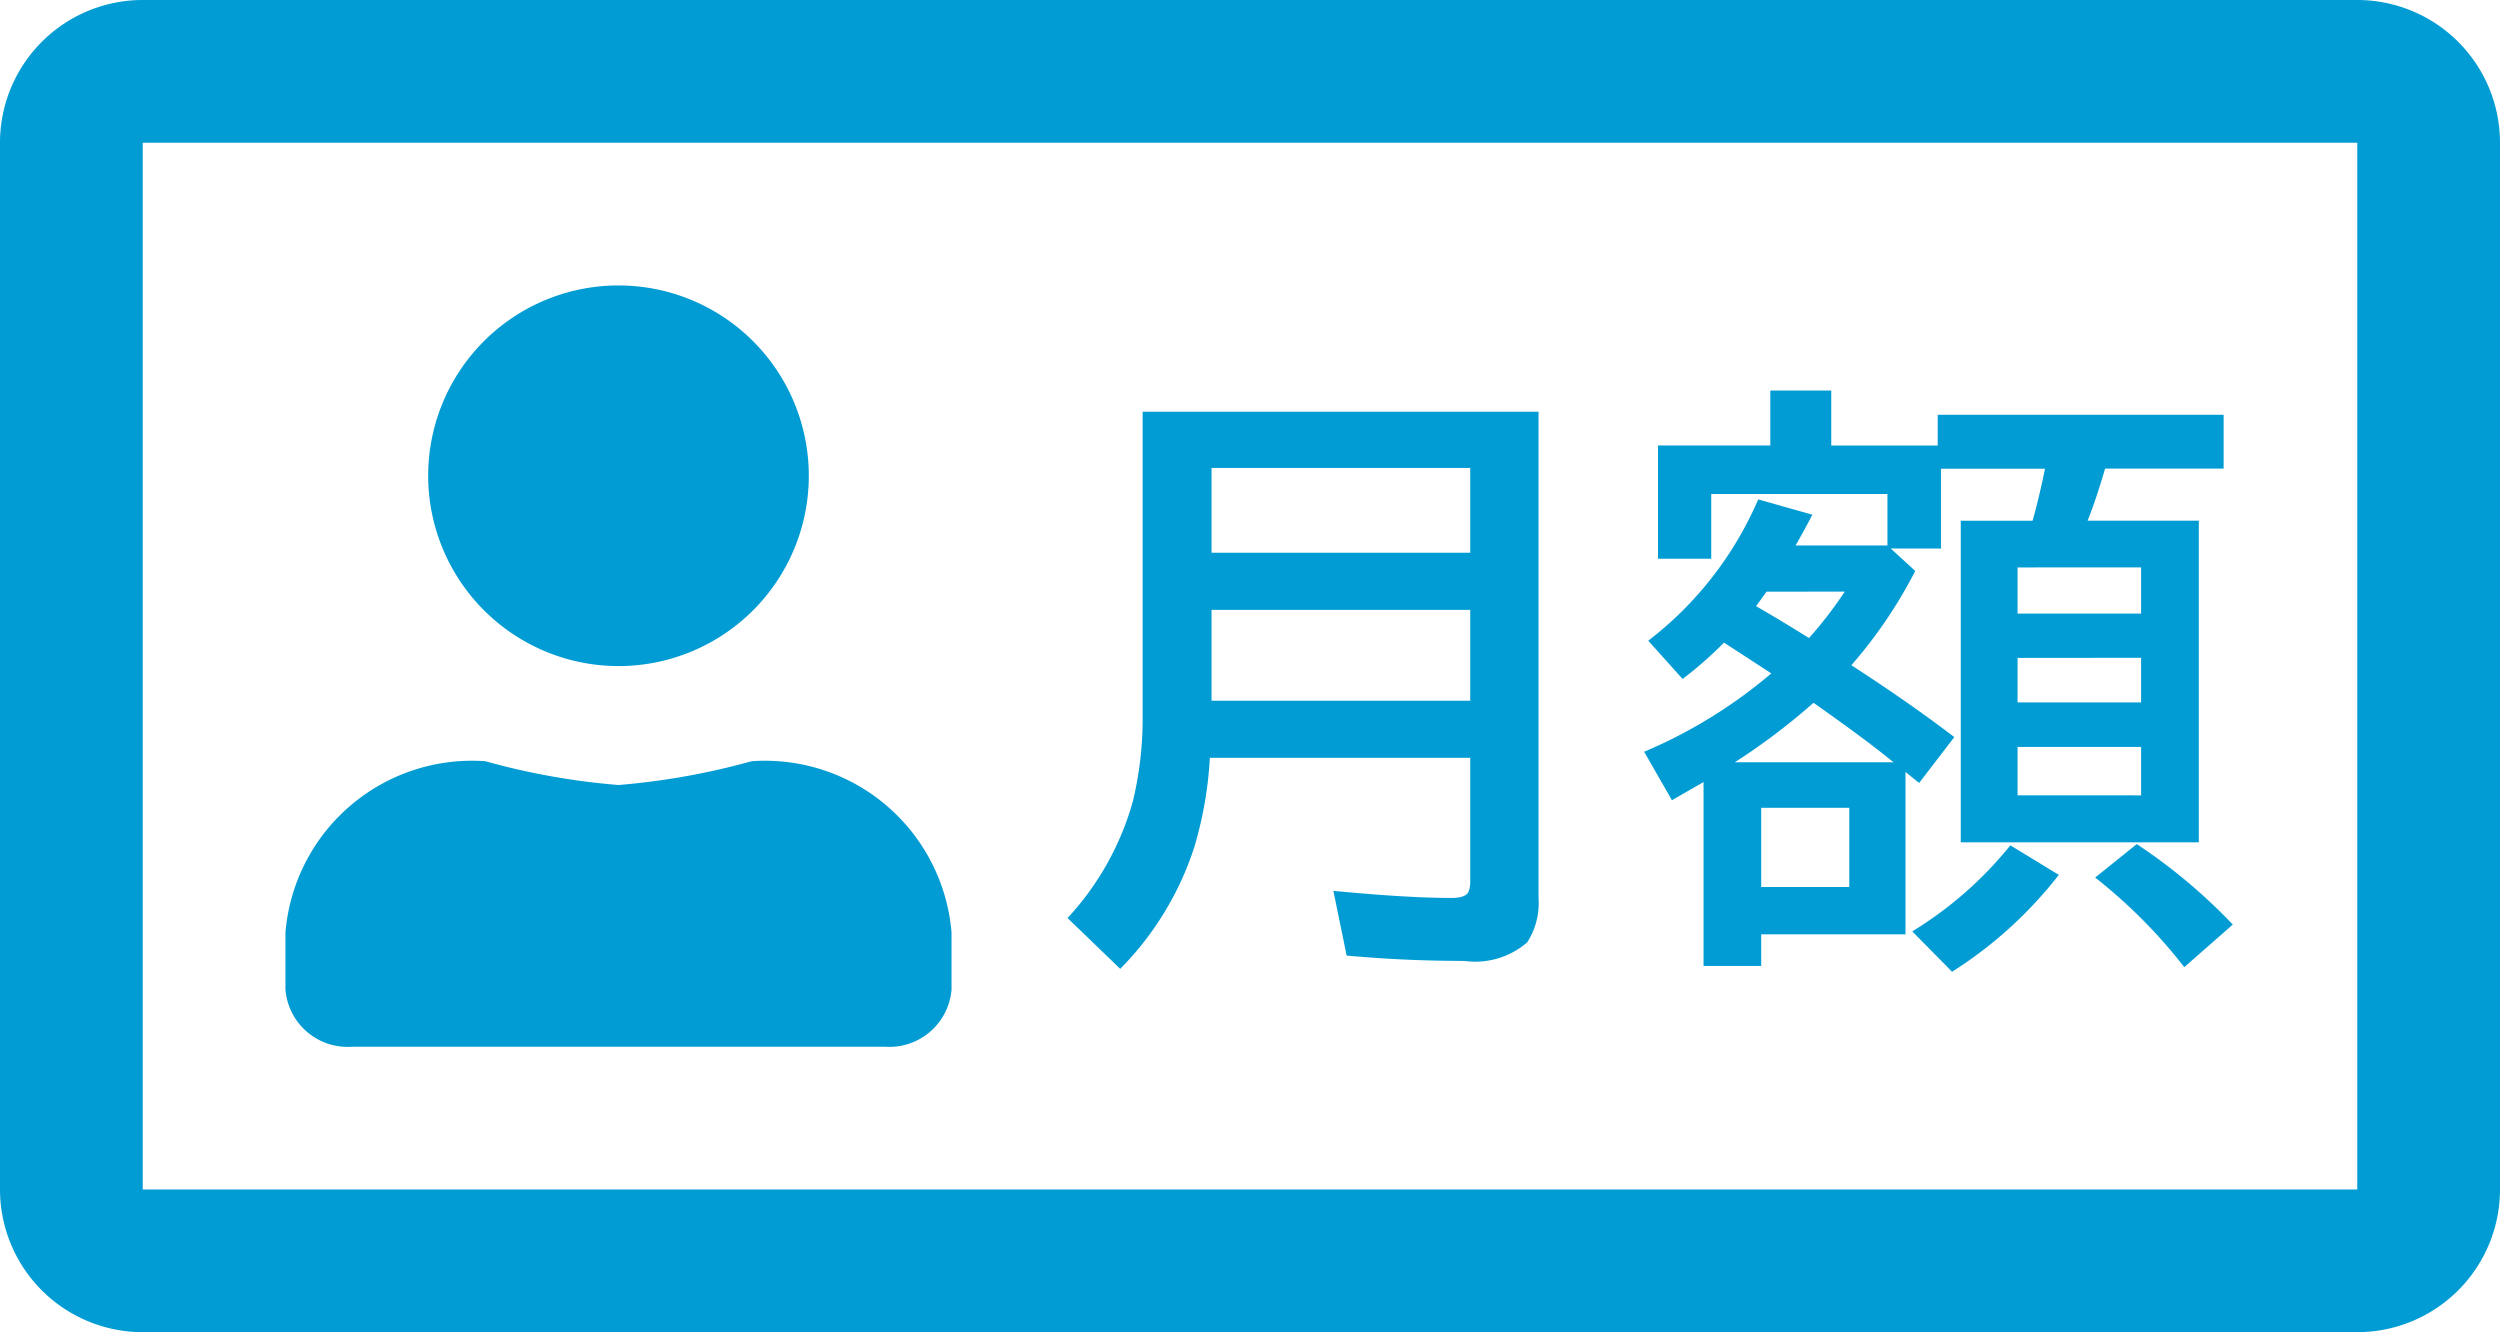
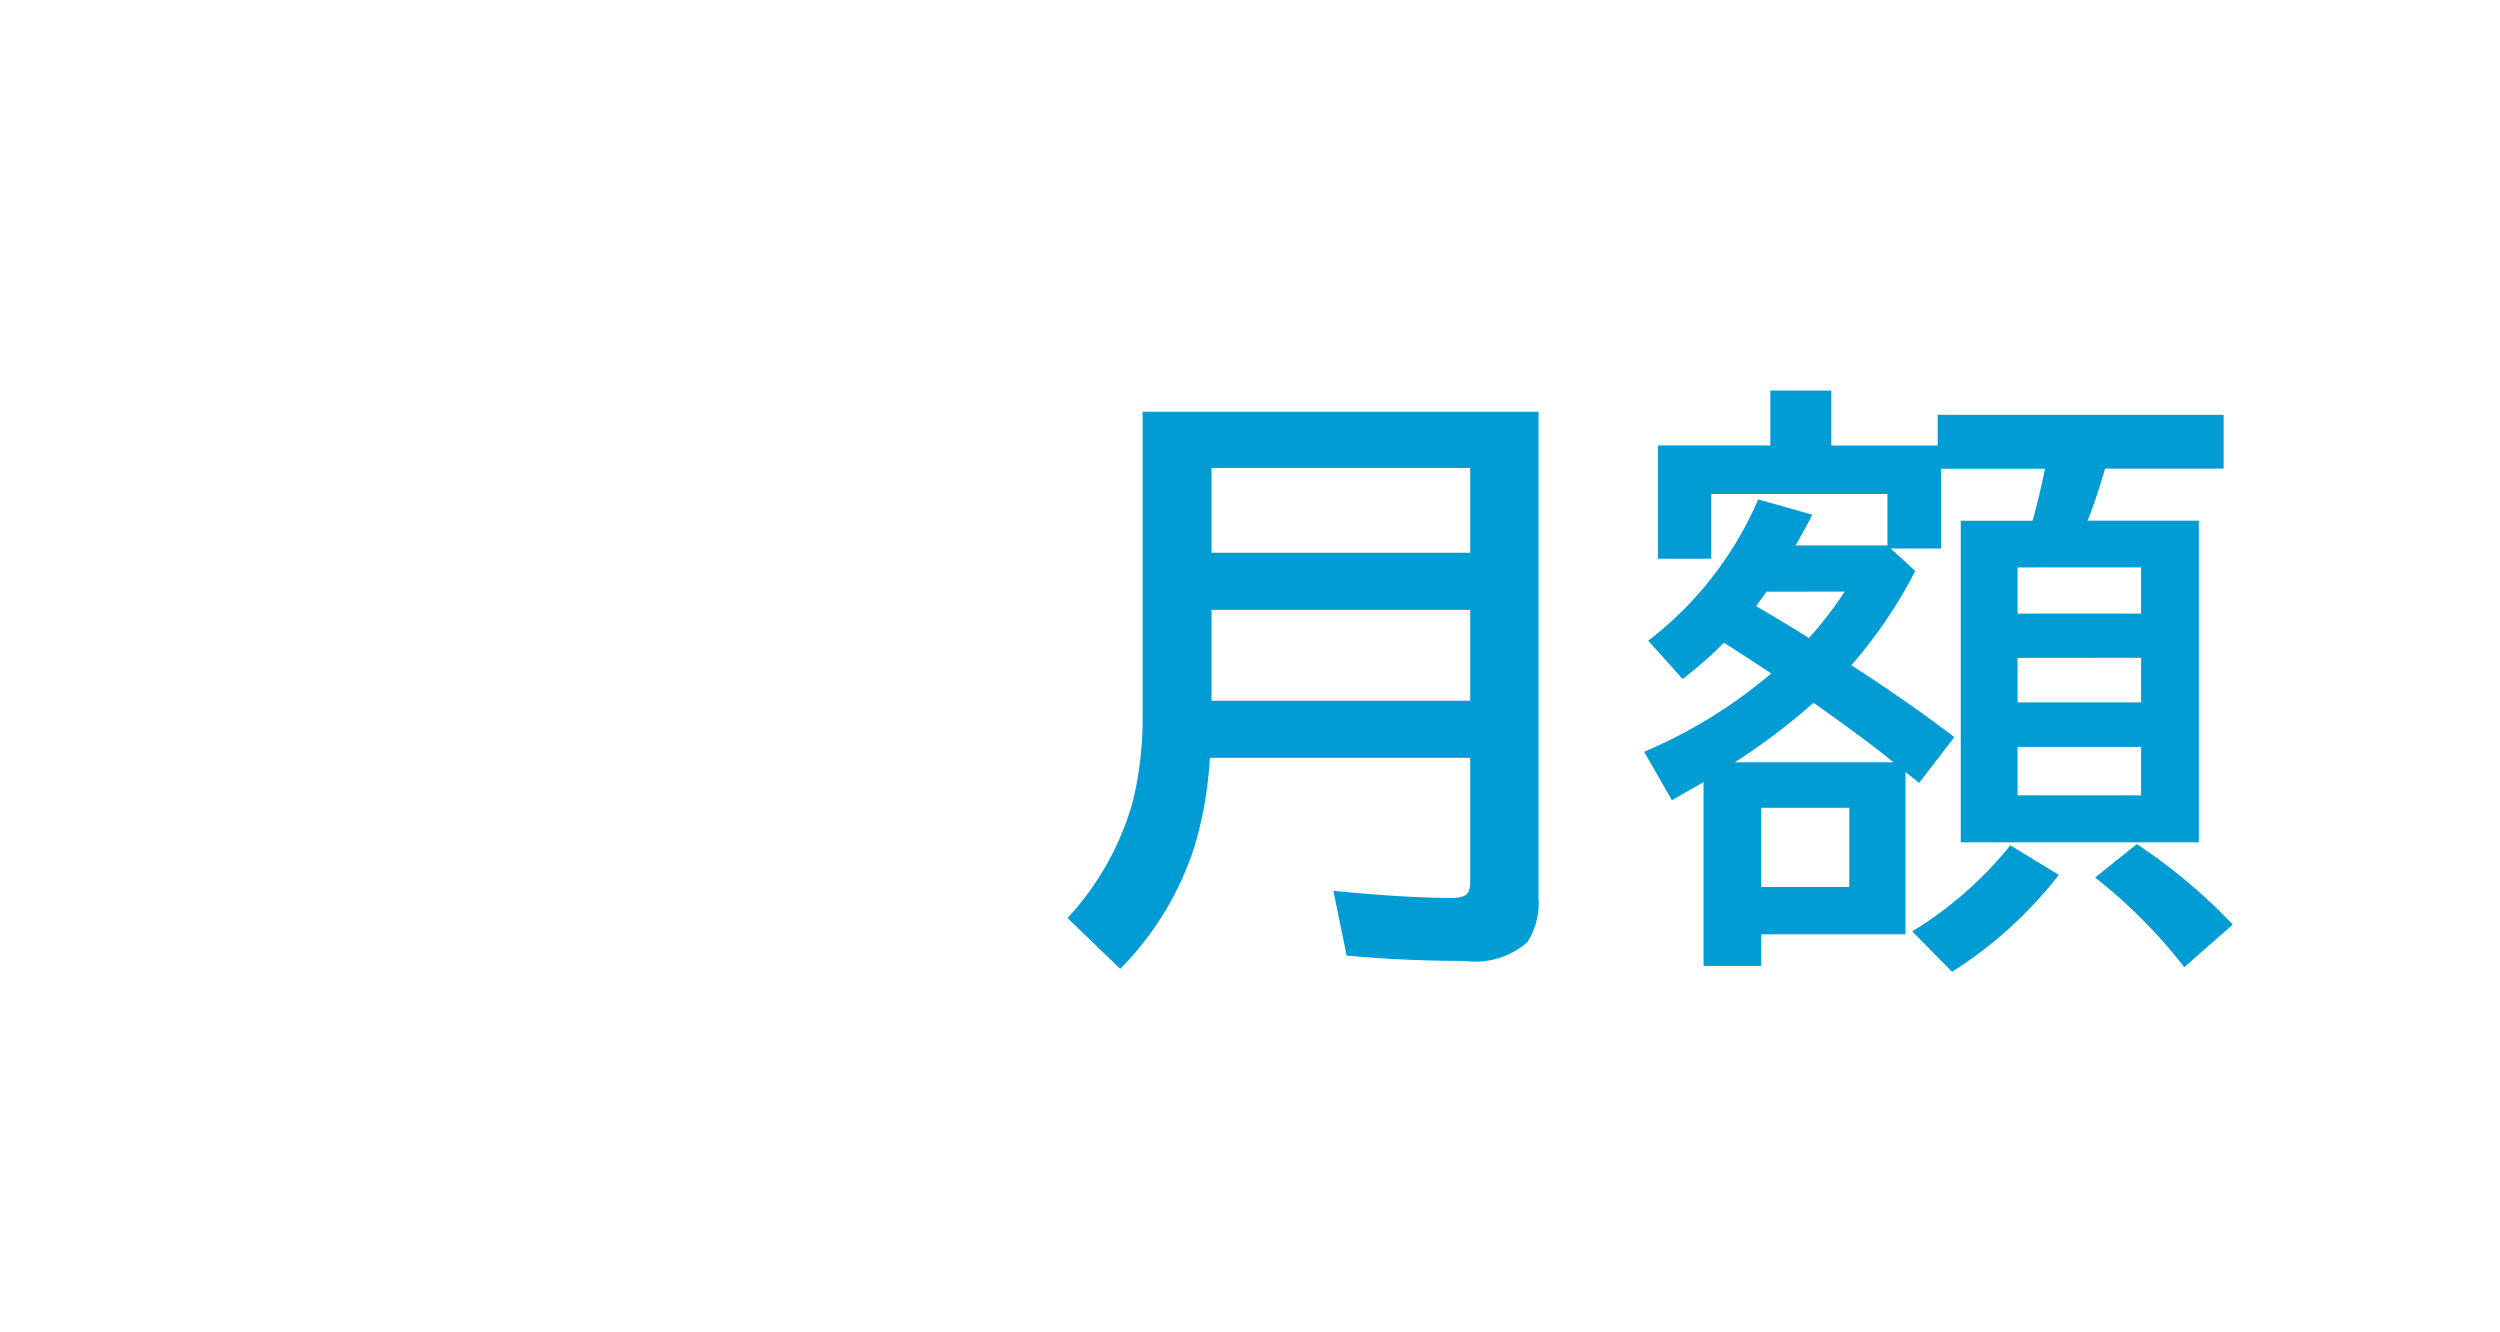
<svg xmlns="http://www.w3.org/2000/svg" width="41.286" height="22" viewBox="0 0 41.286 22">
  <defs>
    <style>.a{fill:#009cd3;}</style>
  </defs>
-   <path class="a" d="M38.929,32H2.357A2.358,2.358,0,0,0,0,34.357V51.643A2.358,2.358,0,0,0,2.357,54H38.929a2.358,2.358,0,0,0,2.357-2.357V34.357A2.358,2.358,0,0,0,38.929,32Zm0,19.643H2.357V34.357H38.929ZM10.214,43a3.143,3.143,0,1,0-3.143-3.143A3.146,3.146,0,0,0,10.214,43Zm-4.4,6.286h8.8a1.03,1.03,0,0,0,1.1-.943V47.4a3.092,3.092,0,0,0-3.3-2.829,11.856,11.856,0,0,1-2.2.393,11.683,11.683,0,0,1-2.2-.393,3.092,3.092,0,0,0-3.3,2.829v.943A1.03,1.03,0,0,0,5.814,49.286Z" transform="translate(0 -32)" />
  <path class="a" d="M-1.592-8.2V-.171a1.2,1.2,0,0,1-.186.732,1.31,1.31,0,0,1-1.04.308Q-3.8.869-4.761.781L-4.98-.288q1.216.117,1.953.117.229,0,.278-.1A.444.444,0,0,0-2.72-.449V-2.485h-4.3A6.375,6.375,0,0,1-7.28-1,5.092,5.092,0,0,1-8.5,1L-9.37.161A4.693,4.693,0,0,0-8.291-1.768,5.863,5.863,0,0,0-8.13-3.2v-5Zm-5.4.928v1.4H-2.72v-1.4Zm0,2.344v1.5H-2.72v-1.5ZM4.224-5.942l.405.371A7.723,7.723,0,0,1,3.574-4.014q.952.615,1.7,1.187l-.581.757-.225-.181V.43H2.085V.952H1.133V-2.085l-.522.3-.459-.8a8.133,8.133,0,0,0,2.1-1.294q-.5-.327-.781-.508a6.544,6.544,0,0,1-.684.6L.22-4.419A5.862,5.862,0,0,0,2.036-6.753L2.93-6.5q-.156.3-.278.508H4.17v-.85H1.26v1.069H.381v-1.87H2.236V-8.55H3.242v.908H5v-.508H9.722v.889H7.764q-.151.518-.288.859H9.312v5.313H5.381V-6.4H6.567q.112-.4.205-.859H5.054v1.318ZM1.65-2.412H4.272q-.034-.024-.063-.049-.435-.352-1.26-.933A10.563,10.563,0,0,1,1.65-2.412Zm1.89.752H2.085V-.352H3.54ZM2.173-5.229Q2.09-5.112,2-4.99q.479.278.874.527a6.532,6.532,0,0,0,.591-.767Zm4.146-.4v.762H8.359V-5.63Zm0,1.494V-3.4H8.359v-.737Zm0,1.47v.8H8.359v-.8ZM4.58.381A6.276,6.276,0,0,0,6.2-1.04L7-.552a6.9,6.9,0,0,1-1.763,1.6ZM9.072.972A8.549,8.549,0,0,0,7.6-.508l.688-.552A9.135,9.135,0,0,1,9.873.269Z" transform="translate(27 15)" />
</svg>